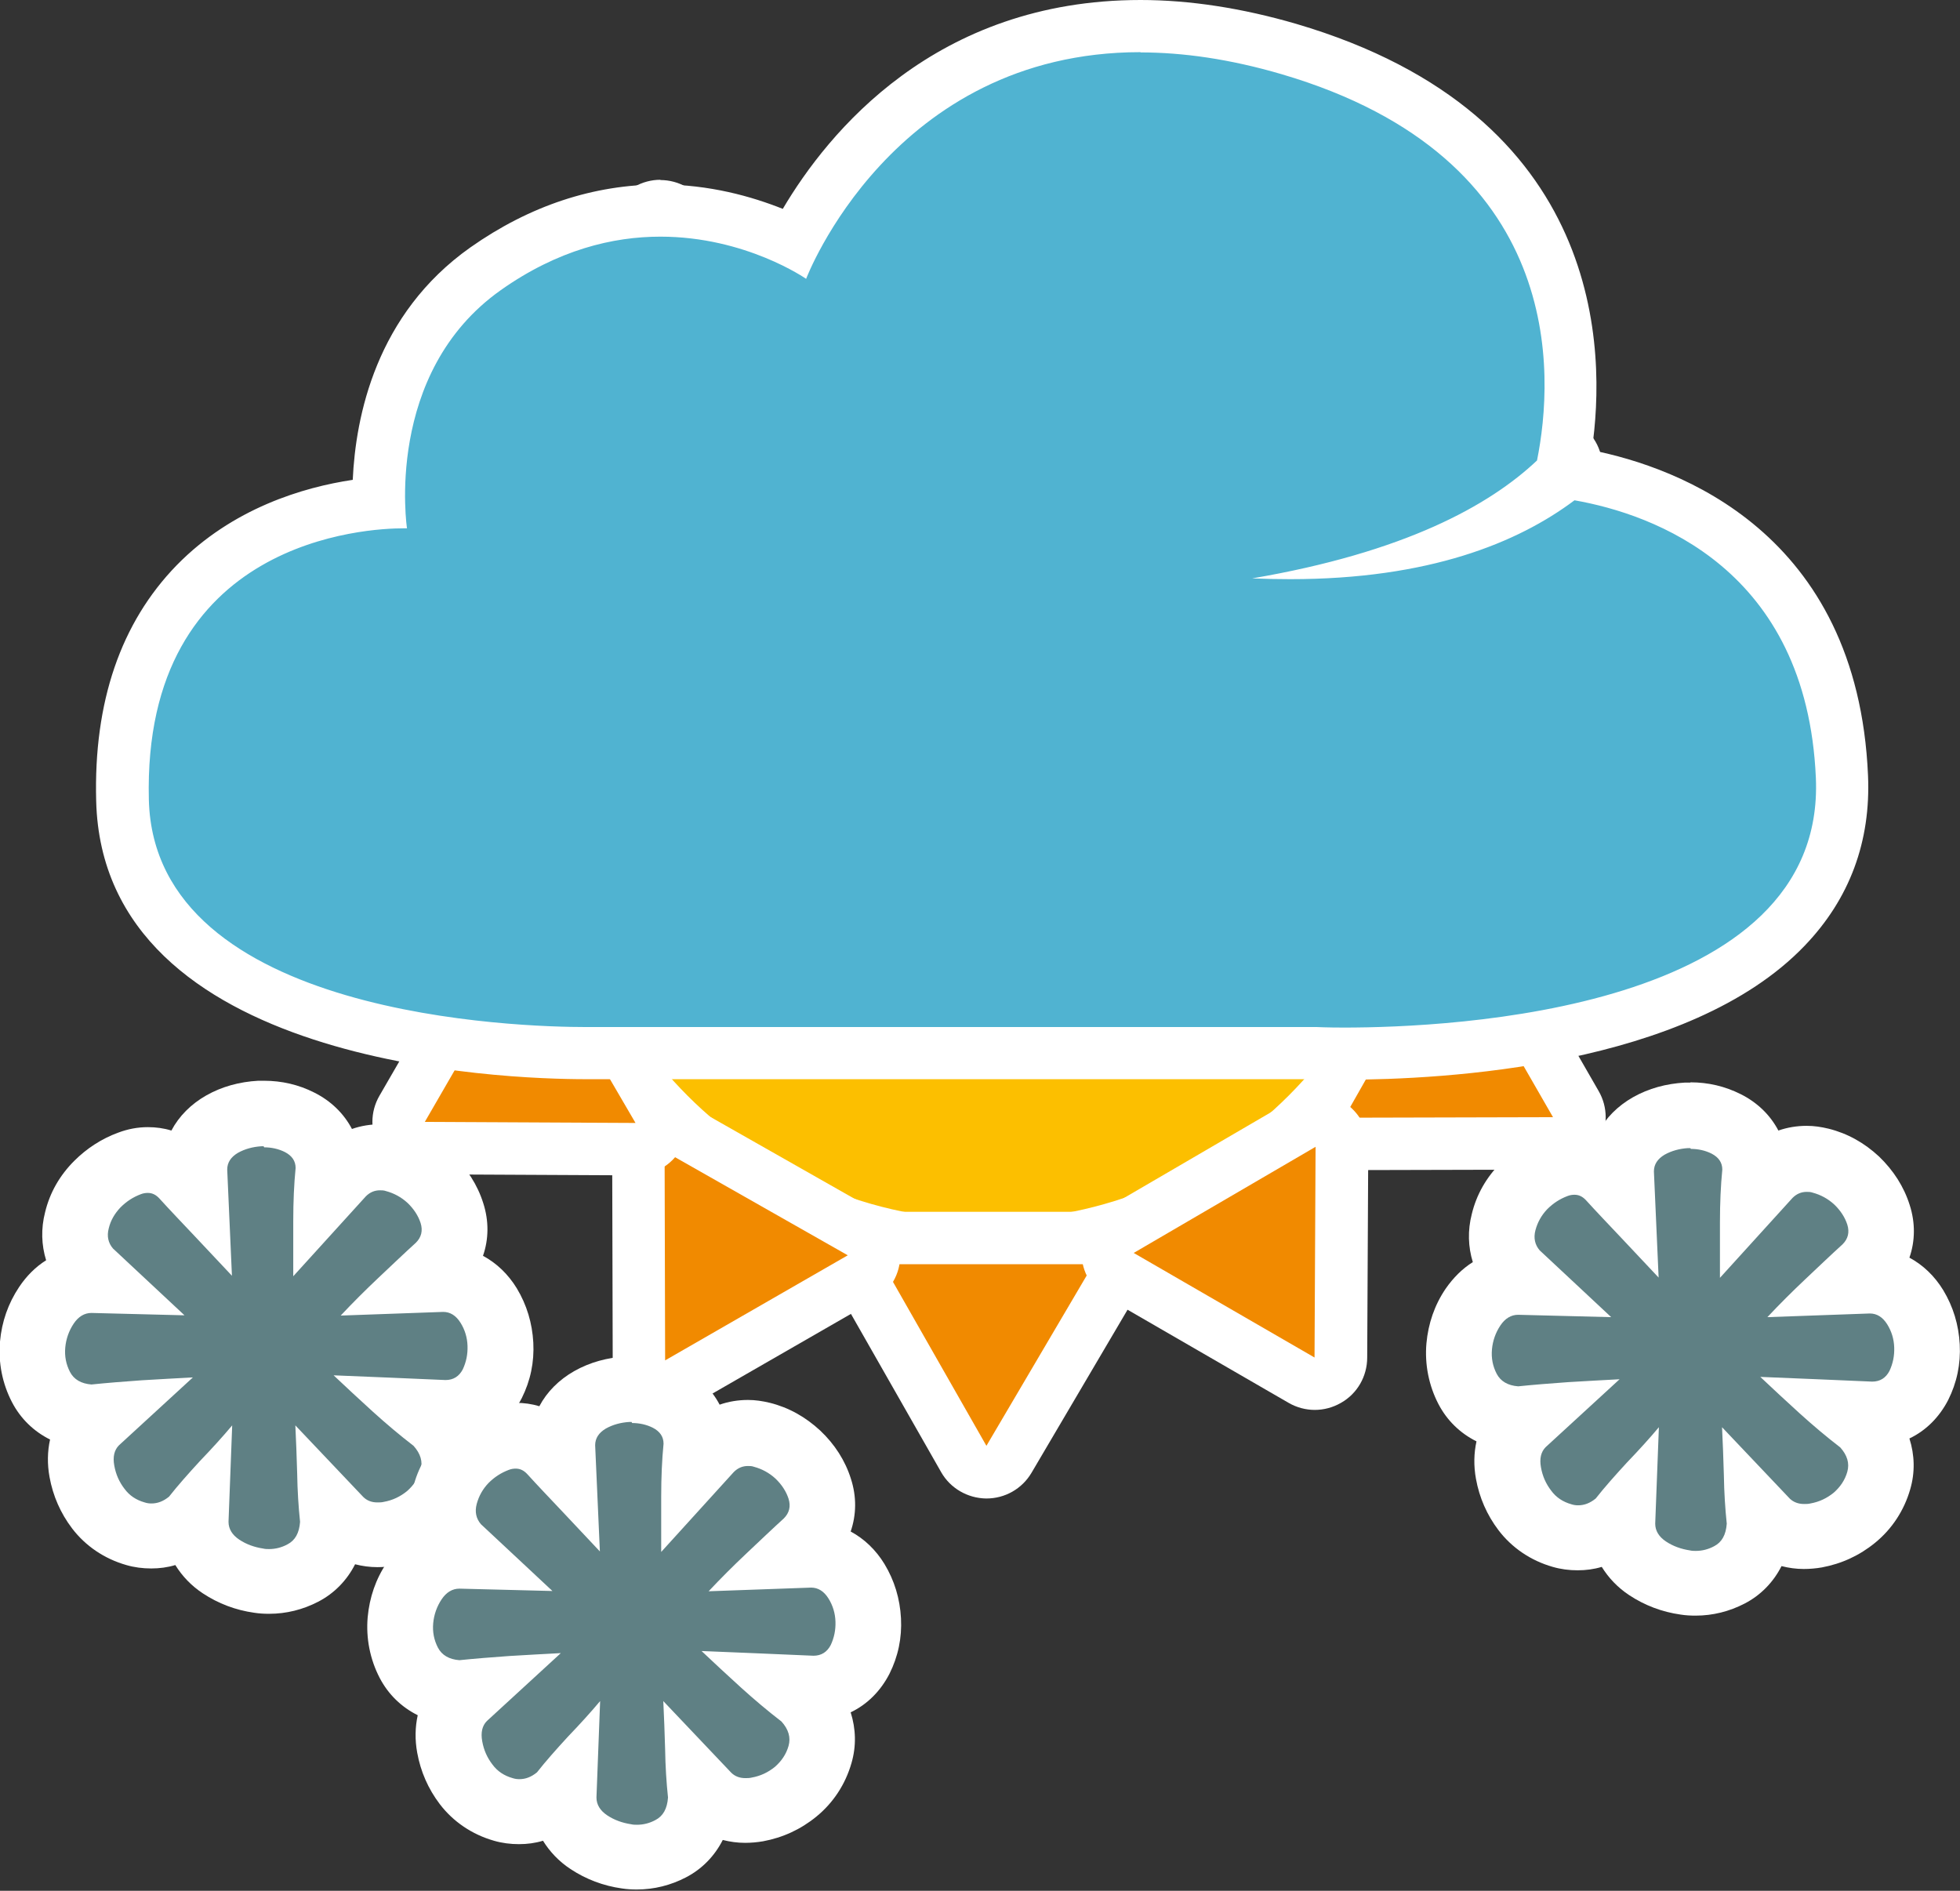
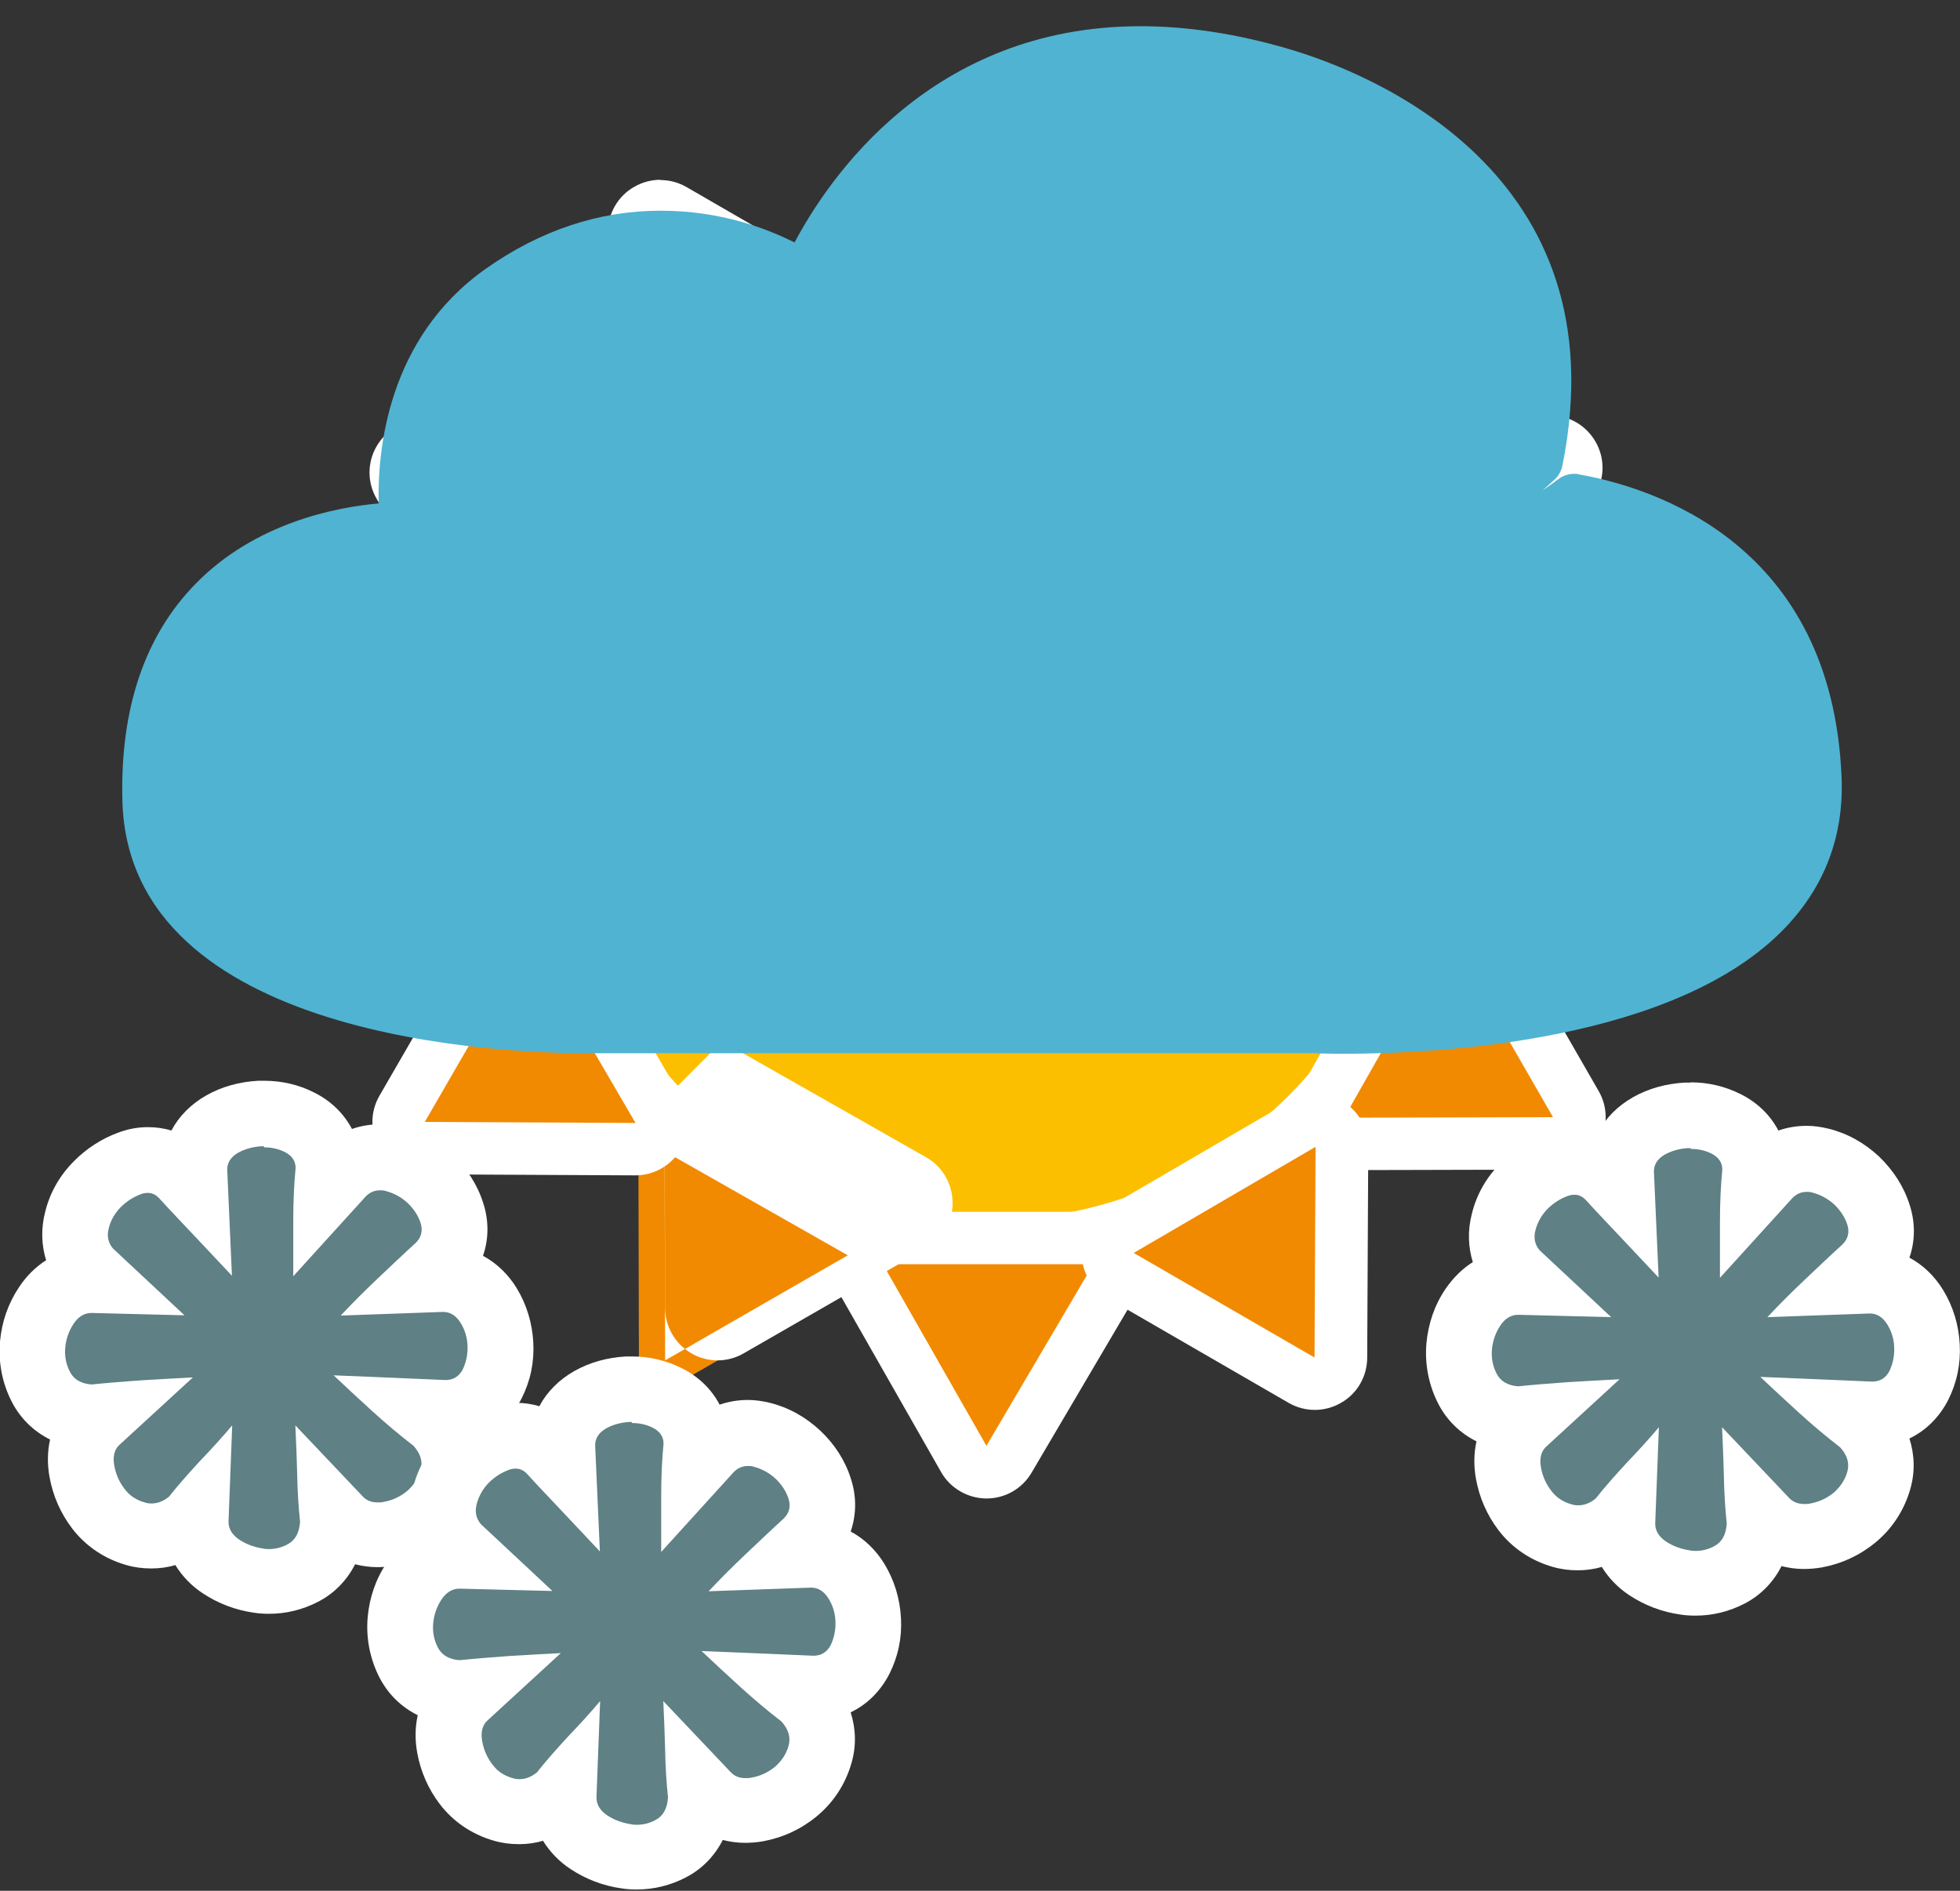
<svg xmlns="http://www.w3.org/2000/svg" id="Livello_2" viewBox="0 0 74.79 72.15">
  <rect x="0" y="0" width="74.79" height="72.15" fill="#333333" stroke="none" />
  <defs>
    <style>.cls-1{fill:#5f8084;}.cls-1,.cls-2,.cls-3,.cls-4,.cls-5{stroke-width:0px;}.cls-2{fill:#50b3d1;}.cls-3{fill:#fff;}.cls-4{fill:#f18a00;}.cls-5{fill:#fcbf00;}</style>
  </defs>
  <g id="Livello_1-2">
    <path class="cls-5" d="m37.7,47.55c-9.49,0-17.21-7.72-17.21-17.21s7.72-17.21,17.21-17.21,17.22,7.72,17.22,17.21-7.72,17.21-17.22,17.21Z" />
    <path class="cls-3" d="m37.7,14.12c8.96,0,16.22,7.26,16.22,16.22s-7.26,16.22-16.22,16.22-16.21-7.26-16.21-16.22,7.26-16.22,16.21-16.22m0-2c-10.04,0-18.21,8.17-18.21,18.22s8.17,18.22,18.21,18.22,18.22-8.17,18.22-18.22-8.17-18.22-18.22-18.22h0Z" />
    <path class="cls-4" d="m33.64,13.42c-.36,0-.69-.19-.87-.5s-.18-.69,0-1l4.08-6.93c.18-.31.51-.49.86-.49h0c.36,0,.69.19.86.5l3.95,6.93c.18.31.18.69,0,1-.18.31-.51.5-.86.5h-8.04Z" />
    <path class="cls-3" d="m37.73,5.49l3.95,6.93h-8.04l4.08-6.93m0-2c-.71,0-1.36.37-1.72.98l-4.08,6.93c-.36.62-.37,1.38-.01,2.01.36.62,1.02,1.01,1.74,1.01h8.04c.71,0,1.37-.38,1.73-1s.36-1.38,0-2l-3.95-6.93c-.35-.62-1.01-1-1.72-1.01,0,0,0,0-.01,0h0Z" />
    <path class="cls-4" d="m37.63,56.17c-.36,0-.69-.19-.86-.5l-3.95-6.93c-.18-.31-.18-.69,0-1,.18-.31.51-.5.86-.5h8.04c.36,0,.69.19.87.5s.18.69,0,1l-4.08,6.93c-.18.31-.51.49-.86.49h0Z" />
    <path class="cls-3" d="m41.72,48.24h0m0,0l-4.08,6.93-3.95-6.93h8.04m0-2h-8.04c-.71,0-1.37.38-1.73,1-.36.62-.36,1.38,0,2l3.95,6.93c.35.62,1.01,1,1.72,1.01,0,0,0,0,.01,0,.71,0,1.36-.37,1.72-.98l4.04-6.86c.2-.31.32-.69.32-1.09,0-1.1-.89-2-2-2h0Zm0,4h0,0Z" />
    <path class="cls-4" d="m55.59,35.33c-.17,0-.35-.04-.5-.14-.31-.18-.5-.51-.5-.86v-8.04c0-.36.19-.69.5-.87.15-.09.33-.13.5-.13s.35.05.51.14l6.93,4.08c.31.18.5.51.49.87s-.19.68-.5.86l-6.93,3.95c-.15.09-.32.13-.5.13Z" />
    <path class="cls-3" d="m55.59,26.29l6.93,4.08-6.93,3.95v-8.04m0-2c-.34,0-.68.09-.99.26-.62.36-1.01,1.02-1.01,1.74v8.04c0,.71.38,1.37,1,1.73.31.18.66.27,1,.27s.68-.09.99-.26l6.93-3.95c.62-.35,1-1.01,1.01-1.72,0-.71-.37-1.37-.98-1.74l-6.93-4.08c-.31-.18-.66-.28-1.02-.28h0Z" />
    <path class="cls-4" d="m19.77,35.37c-.18,0-.35-.05-.51-.14l-6.93-4.08c-.31-.18-.5-.51-.49-.87s.19-.68.5-.86l6.93-3.95c.15-.09.32-.13.5-.13s.35.04.5.14c.31.18.5.51.5.86v8.04c0,.36-.19.69-.5.87-.15.09-.33.13-.5.13Z" />
    <path class="cls-3" d="m19.77,26.33v8.04l-6.93-4.08,6.93-3.95m0-2c-.34,0-.68.09-.99.26l-6.93,3.95c-.62.35-1,1.01-1.01,1.72s.37,1.37.98,1.74l6.93,4.08c.31.18.66.28,1.02.28s.68-.09.99-.26c.62-.36,1.01-1.02,1.01-1.74v-8.04c0-.71-.38-1.37-1-1.73-.31-.18-.66-.27-1-.27h0Z" />
    <path class="cls-4" d="m50,17.73c-.17,0-.34-.04-.49-.13l-6.99-3.97c-.31-.18-.5-.51-.51-.87s.19-.69.5-.87l6.97-4.01c.15-.09.33-.13.5-.13s.35.04.5.13c.31.18.5.51.5.86l.02,7.97c0,.36-.19.69-.5.87-.16.09-.33.14-.5.14Z" />
    <path class="cls-3" d="m49.99,8.76l.02,7.97-6.99-3.97,6.97-4.01m0-2c-.34,0-.69.09-1,.27l-6.97,4.01c-.62.36-1.01,1.02-1,1.74,0,.72.39,1.38,1.01,1.73l6.99,3.97c.31.17.65.26.99.26s.7-.09,1.01-.27c.62-.36.99-1.02.99-1.73l-.02-7.97c0-.71-.38-1.37-1-1.73-.31-.18-.65-.27-1-.27h0Z" />
    <path class="cls-4" d="m25.38,52.9c-.17,0-.35-.04-.5-.13-.31-.18-.5-.51-.5-.86l-.02-7.97c0-.36.19-.69.5-.87.16-.09.33-.14.5-.14s.34.04.49.13l6.99,3.97c.31.18.5.51.51.87s-.19.69-.5.87l-6.97,4.01c-.15.09-.33.13-.5.13Z" />
-     <path class="cls-3" d="m25.36,43.93l6.99,3.97-6.97,4.01-.02-7.97m0-2c-.35,0-.7.09-1.01.27-.62.36-.99,1.02-.99,1.73l.02,7.97c0,.71.38,1.37,1,1.73.31.18.65.27,1,.27s.69-.09,1-.27l6.97-4.01c.62-.36,1.01-1.02,1-1.74s-.39-1.38-1.01-1.73l-6.99-3.97c-.31-.17-.65-.26-.99-.26h0Z" />
+     <path class="cls-3" d="m25.36,43.93l6.99,3.97-6.97,4.01-.02-7.97m0-2l.02,7.97c0,.71.38,1.37,1,1.73.31.18.65.27,1,.27s.69-.09,1-.27l6.97-4.01c.62-.36,1.01-1.02,1-1.74s-.39-1.38-1.01-1.73l-6.99-3.97c-.31-.17-.65-.26-.99-.26h0Z" />
    <path class="cls-4" d="m51.28,43.65c-.36,0-.68-.19-.86-.5-.18-.31-.18-.69,0-1l3.97-6.99c.18-.31.51-.51.87-.51h0c.36,0,.69.19.87.5l4.01,6.97c.18.31.18.69,0,1-.18.31-.51.5-.86.5,0,0-7.98.02-7.98.02Z" />
    <path class="cls-3" d="m55.25,35.66l4.01,6.97-7.97.02,3.97-6.99m0-2s0,0,0,0c-.72,0-1.38.39-1.73,1.01l-3.97,6.99c-.35.62-.35,1.38.01,2,.36.61,1.02.99,1.73.99h0l7.97-.02c.71,0,1.37-.38,1.73-1,.36-.62.36-1.38,0-2l-4.01-6.97c-.36-.62-1.02-1-1.73-1h0Z" />
    <path class="cls-4" d="m20.11,26c-.36,0-.69-.19-.87-.5l-4.01-6.97c-.18-.31-.18-.69,0-1,.18-.31.51-.5.86-.5,0,0,7.98-.02,7.98-.02.36,0,.68.19.86.5.18.31.18.69,0,1l-3.97,6.99c-.18.31-.51.51-.87.51h0Z" />
    <path class="cls-3" d="m24.08,18.01h0m0,0l-3.97,6.99-4.01-6.97,7.97-.02m0-2h0l-7.97.02c-.71,0-1.37.38-1.73,1-.36.62-.36,1.38,0,2l4.01,6.97c.36.62,1.02,1,1.73,1,0,0,0,0,0,0,.72,0,1.38-.39,1.73-1.01l3.93-6.91c.19-.31.31-.67.31-1.06,0-1.1-.89-2-2-2h0Zm0,4h0,0Z" />
    <path class="cls-4" d="m55.17,25.75c-.36,0-.68-.19-.86-.5l-4.05-6.94c-.18-.31-.18-.69,0-1,.18-.31.51-.5.87-.5,0,0,8.05.04,8.05.04.36,0,.68.19.86.5.18.31.18.69,0,1l-3.99,6.9c-.18.31-.51.5-.86.5h0Z" />
    <path class="cls-3" d="m51.11,17.81l8.04.04-3.99,6.9-4.05-6.94m0-2c-.71,0-1.37.38-1.73,1-.36.62-.36,1.39,0,2.01l4.05,6.94c.36.61,1.02.99,1.73.99h0c.71,0,1.37-.38,1.73-1l3.99-6.9c.36-.62.36-1.38,0-2s-1.01-1-1.73-1l-8.04-.04s0,0,0,0h0Z" />
    <path class="cls-4" d="m16.2,43.81c-.36,0-.68-.19-.86-.5-.18-.31-.18-.69,0-1l3.99-6.9c.18-.31.51-.5.86-.5h0c.36,0,.68.19.86.5l4.05,6.94c.18.31.18.69,0,1-.18.31-.51.5-.87.5,0,0-8.05-.04-8.05-.04Z" />
    <path class="cls-3" d="m20.2,35.91l4.05,6.94-8.04-.04,3.99-6.9m0-2h0c-.71,0-1.37.38-1.73,1l-3.99,6.9c-.36.62-.36,1.38,0,2s1.01,1,1.73,1l8.04.04s0,0,0,0c.71,0,1.37-.38,1.73-1,.36-.62.36-1.39,0-2.01l-4.05-6.94c-.36-.61-1.02-.99-1.73-.99h0Z" />
    <path class="cls-4" d="m50.16,52.8c-.17,0-.35-.04-.5-.13l-6.9-3.99c-.31-.18-.5-.51-.5-.86s.19-.69.5-.87l6.94-4.05c.16-.09.33-.14.5-.14s.35.04.5.13c.31.18.5.51.5.87l-.04,8.04c0,.36-.19.69-.5.86-.15.09-.33.13-.5.13Z" />
    <path class="cls-3" d="m50.2,43.76h0m0,0l-.04,8.04-6.9-3.99,6.94-4.05m0-2s-.01,0-.02,0c0,0,0,0,0,0s0,0,0,0c-.37,0-.72.11-1.01.29l-6.91,4.03c-.62.36-.99,1.02-.99,1.73,0,.71.38,1.37,1,1.73l6.9,3.99c.31.18.66.27,1,.27s.69-.09,1-.27c.62-.35,1-1.01,1-1.73l.04-7.94s0-.07,0-.11c0-1.1-.89-2-2-2h0Zm0,4h0,0Z" />
    <path class="cls-4" d="m25.17,17.9c-.17,0-.35-.04-.5-.13-.31-.18-.5-.51-.5-.87l.04-8.04c0-.36.19-.69.5-.86.15-.09.33-.13.5-.13s.35.04.5.13l6.9,3.99c.31.18.5.51.5.86s-.19.69-.5.87l-6.94,4.05c-.16.09-.33.14-.5.14Z" />
    <path class="cls-3" d="m25.2,8.86l6.9,3.99-6.94,4.05.04-8.04m0-2c-.34,0-.69.09-1,.27-.62.35-1,1.01-1,1.73l-.04,8.04c0,.72.38,1.38,1,1.74.31.18.65.27,1,.27s.7-.09,1.01-.27l6.94-4.05c.62-.36.99-1.02.99-1.73,0-.71-.38-1.37-1-1.73l-6.9-3.99c-.31-.18-.66-.27-1-.27h0Z" />
    <path class="cls-2" d="m51.29,40.21c-.69,0-1.09-.02-1.09-.02h-27.85c-2.91,0-17.45-.46-17.68-9.64-.09-3.5.85-6.29,2.79-8.27,2.28-2.34,5.39-2.93,6.99-3.07-.05-2.01.33-6.3,4.08-8.95,2.08-1.47,4.33-2.22,6.67-2.22s4.06.69,5.12,1.21c1.29-2.43,5.2-8.25,13.2-8.25,1.79,0,3.69.29,5.66.87,3.02.89,12.7,4.66,10.44,15.89-.04.2-.14.39-.29.53-.16.15-.32.29-.48.43.21-.14.42-.29.62-.44.17-.13.39-.2.6-.2.06,0,.12,0,.17.02,2.89.51,9.65,2.66,10.03,11.53.1,2.24-.63,4.18-2.15,5.77-4.15,4.34-13.17,4.81-16.85,4.81h0Z" />
-     <path class="cls-3" d="m43.52,2c1.61,0,3.4.25,5.38.83,10.9,3.2,10.4,11.5,9.75,14.74-1.83,1.73-5.07,3.51-10.87,4.5.5.02.98.03,1.45.03,5.3,0,8.69-1.39,10.85-3.01,3.01.53,8.86,2.6,9.21,10.59.39,8.91-13.96,9.53-18,9.53-.66,0-1.04-.02-1.04-.02h-27.55s-.12,0-.34,0c-2.4,0-16.47-.35-16.68-8.67-.25-10,8.44-10.36,9.7-10.36.1,0,.15,0,.15,0,0,0-.9-5.92,3.58-9.09,2.18-1.54,4.28-2.04,6.09-2.04,3.26,0,5.56,1.61,5.56,1.61,0,0,3.27-8.65,12.76-8.65M43.52,0c-7.83,0-11.93,5.06-13.65,7.97-1.18-.47-2.79-.93-4.67-.93-2.55,0-4.99.81-7.25,2.4-3.61,2.55-4.38,6.46-4.49,8.87-1.88.28-4.59,1.08-6.72,3.26-2.13,2.19-3.17,5.21-3.07,8.99.25,10.11,15.6,10.62,18.68,10.62.19,0,.31,0,.37,0h27.49c.13,0,.51.02,1.08.02,3.81,0,13.15-.5,17.57-5.11,1.72-1.79,2.53-3.98,2.42-6.5-.4-9.28-7.26-11.76-10.54-12.41.55-3.74.55-12.79-11.28-16.27C47.4.31,45.4,0,43.52,0h0Z" />
    <path class="cls-1" d="m10.29,60.38c-.13,0-.26,0-.4-.03-.52-.07-1-.25-1.43-.54-.62-.42-.97-1.03-.97-1.72v-.25s-.02.04-.04.06c-.06.08-.13.14-.2.2-.44.35-.94.54-1.46.54-.2,0-.4-.03-.6-.08-.58-.17-1.07-.5-1.43-.97-.31-.41-.53-.89-.62-1.42-.18-.99.25-1.6.53-1.88l.24-.22c-.09,0-.18.02-.27.03-.04,0-.09,0-.13,0-.03,0-.06,0-.09,0-.83-.06-1.48-.47-1.83-1.14-.26-.5-.37-1.05-.32-1.63.05-.54.22-1.04.52-1.49.41-.62,1.02-.96,1.72-.96h.29s-.32-.29-.32-.29c-.03-.03-.06-.06-.09-.1-.45-.52-.6-1.19-.43-1.89.13-.52.39-.99.78-1.38.35-.35.76-.62,1.22-.79.24-.09.47-.13.7-.13.53,0,1.03.23,1.38.65.13.14.27.29.43.46l-.03-.68c0-.78.38-1.41,1.05-1.78.44-.24.92-.38,1.43-.41.02,0,.14,0,.16,0,.48,0,.94.11,1.35.32.7.35,1.1.98,1.1,1.73,0,.04,0,.08,0,.13-.02.24-.04.49-.06.75l.57-.63c.43-.44.93-.64,1.47-.64.17,0,.35.02.53.07.51.13.97.38,1.37.76.4.38.68.81.84,1.31.23.74.05,1.47-.49,2.01-.19.17-.37.35-.57.53,0,0,.69-.02.69-.02.75,0,1.38.37,1.77,1,.28.46.43.95.46,1.48.03.54-.08,1.04-.31,1.51-.35.7-1,1.1-1.78,1.1l-.85-.04c.12.1.25.2.38.29.06.05.12.1.17.16.56.62.76,1.37.55,2.11-.16.57-.48,1.04-.93,1.42-.42.35-.91.58-1.46.67-.16.03-.31.04-.46.04-.56,0-1.05-.2-1.42-.57l-.31-.33c0,.09.02.18.03.26,0,.07,0,.15,0,.22-.08,1.16-.75,1.67-1.14,1.88-.4.21-.83.32-1.29.32Z" />
    <path class="cls-3" d="m10.08,43.78c.28,0,.55.06.79.18.27.14.41.34.41.61-.06.61-.09,1.28-.09,2.02v2.11l2.77-3.05c.16-.16.34-.23.54-.23.07,0,.15,0,.23.03.3.08.58.23.82.45.24.23.41.49.5.77.09.29.03.54-.18.75-.43.39-.89.83-1.41,1.32-.52.49-1,.97-1.46,1.46l3.91-.14c.27,0,.49.14.66.41.17.27.26.57.27.89.01.32-.05.61-.18.89-.14.27-.36.41-.66.41-.67-.03-1.36-.06-2.09-.09-.73-.03-1.46-.06-2.18-.09.48.45.98.92,1.5,1.39.52.47,1.03.9,1.55,1.3.27.3.36.61.27.93-.09.32-.27.58-.52.8-.26.21-.55.35-.89.41-.08.02-.16.02-.24.02-.22,0-.4-.07-.54-.21l-2.59-2.73c.03.58.05,1.19.07,1.84.01.65.05,1.27.11,1.84-.03.43-.19.71-.48.86-.22.12-.46.18-.7.18-.07,0-.15,0-.23-.02-.33-.05-.64-.16-.91-.34-.27-.18-.41-.41-.41-.68l.14-3.68c-.36.43-.77.88-1.23,1.36-.45.49-.85.94-1.18,1.36-.22.18-.44.26-.67.26-.09,0-.17-.01-.26-.04-.32-.09-.58-.26-.77-.52-.2-.26-.33-.55-.39-.89-.06-.33,0-.59.18-.77l2.82-2.59c-.61.03-1.26.07-1.96.11-.7.05-1.33.1-1.91.16-.39-.03-.67-.19-.82-.48-.15-.29-.21-.6-.18-.93.03-.33.14-.64.32-.91.18-.27.41-.41.68-.41l3.55.09-2.73-2.55c-.18-.21-.24-.47-.16-.77.07-.3.23-.57.45-.8.23-.23.48-.39.77-.5.1-.04.19-.05.27-.05.17,0,.31.07.44.21.39.43.84.9,1.34,1.43.5.53.98,1.04,1.43,1.52l-.18-4.05c0-.27.14-.48.41-.64.27-.15.57-.23.89-.25.03,0,.06,0,.09,0m0-2.5c-.07,0-.14,0-.21,0-.71.04-1.38.22-1.98.56-.58.33-1.04.79-1.33,1.34-.29-.09-.59-.13-.9-.13-.38,0-.76.07-1.13.21-.63.23-1.2.6-1.68,1.08-.55.55-.93,1.21-1.11,1.96-.16.62-.14,1.25.04,1.83-.4.25-.75.6-1.03,1.02-.42.63-.66,1.32-.73,2.08-.07.81.09,1.61.46,2.32.33.63.83,1.11,1.45,1.42-.1.45-.11.94-.02,1.43.13.72.42,1.38.86,1.96.51.67,1.23,1.16,2.07,1.4.31.09.63.13.95.13s.62-.04.92-.13c.26.42.61.79,1.05,1.08.59.39,1.25.64,1.96.74.19.03.38.04.57.04.66,0,1.29-.16,1.87-.46.62-.32,1.1-.82,1.41-1.43.27.07.56.11.85.11.22,0,.46-.02.69-.06.75-.14,1.43-.45,2.03-.94.64-.53,1.11-1.24,1.34-2.04.19-.65.17-1.31-.03-1.94.63-.3,1.14-.81,1.48-1.47.33-.66.48-1.37.44-2.12-.04-.74-.25-1.44-.63-2.07-.33-.54-.77-.96-1.29-1.24.22-.63.23-1.33.01-2.01-.22-.7-.62-1.32-1.17-1.84-.56-.52-1.2-.88-1.92-1.06-.29-.07-.56-.11-.84-.11-.37,0-.74.06-1.08.18-.31-.59-.8-1.07-1.44-1.39-.59-.3-1.24-.45-1.91-.45h0Z" />
    <path class="cls-1" d="m64.72,60.44c-.13,0-.26,0-.4-.03-.52-.07-1-.25-1.43-.54-.62-.42-.97-1.03-.97-1.72v-.25s-.03.04-.04.06c-.06.07-.12.14-.2.2-.44.35-.94.54-1.46.54-.2,0-.4-.03-.6-.08-.58-.16-1.07-.5-1.42-.97-.31-.41-.53-.89-.62-1.42-.18-.99.25-1.6.53-1.88l.24-.22c-.09,0-.18.02-.27.03-.04,0-.09,0-.13,0-.03,0-.06,0-.09,0-.83-.06-1.48-.47-1.83-1.14-.26-.5-.37-1.05-.32-1.63.05-.54.22-1.04.52-1.49.41-.62,1.02-.96,1.72-.96h.29s-.32-.29-.32-.29c-.03-.03-.06-.06-.09-.1-.45-.52-.6-1.19-.43-1.89.13-.52.39-.98.78-1.38.35-.35.77-.62,1.23-.79.23-.09.47-.13.7-.13.53,0,1.03.23,1.38.65.13.14.27.29.42.46l-.03-.68c0-.78.38-1.41,1.05-1.78.44-.25.92-.38,1.43-.41.02,0,.14,0,.16,0,.48,0,.93.11,1.35.32.7.35,1.1.98,1.1,1.73,0,.04,0,.08,0,.13-.02.24-.04.49-.06.75l.57-.63c.43-.44.93-.64,1.47-.64.17,0,.35.02.53.07.51.13.97.38,1.37.76.4.38.68.82.84,1.31.23.73.05,1.47-.49,2.01-.19.17-.37.35-.57.53,0,0,.69-.02.69-.02.75,0,1.38.37,1.77,1.01.28.45.43.95.45,1.48.03.54-.08,1.04-.31,1.51-.35.7-1,1.1-1.78,1.1l-.85-.04c.12.1.25.2.38.29.06.05.12.1.17.16.56.63.75,1.38.54,2.11-.16.56-.47,1.04-.93,1.41-.42.35-.91.58-1.46.67-.16.03-.32.04-.46.04-.56,0-1.05-.2-1.42-.57l-.31-.32c0,.09.02.18.03.26,0,.07,0,.15,0,.22-.08,1.16-.75,1.67-1.14,1.88-.4.21-.83.32-1.29.32Z" />
    <path class="cls-3" d="m64.52,43.84c.28,0,.55.06.79.18.27.14.41.34.41.61-.06.61-.09,1.28-.09,2.02v2.11l2.77-3.05c.16-.16.34-.23.54-.23.07,0,.15,0,.23.03.3.08.58.23.82.45.24.23.41.49.5.77.09.29.03.54-.18.75-.43.39-.89.83-1.41,1.32-.52.49-1,.97-1.46,1.46l3.91-.14c.27,0,.49.14.66.41.17.27.26.57.27.89.01.32-.05.61-.18.89-.14.27-.36.41-.66.41-.67-.03-1.36-.06-2.09-.09-.73-.03-1.46-.06-2.18-.09.48.45.98.92,1.5,1.39.52.47,1.03.9,1.55,1.3.27.3.36.61.27.93s-.27.58-.52.8c-.26.21-.55.35-.89.41-.08.02-.16.02-.24.02-.22,0-.4-.07-.54-.2l-2.59-2.73c.03.58.05,1.19.07,1.84.01.65.05,1.27.11,1.84-.03.43-.19.71-.48.86-.22.12-.46.18-.7.18-.07,0-.15,0-.23-.02-.33-.05-.64-.16-.91-.34-.27-.18-.41-.41-.41-.68l.14-3.68c-.36.43-.77.88-1.23,1.36-.45.49-.85.94-1.18,1.36-.22.18-.44.26-.67.26-.09,0-.17-.01-.26-.04-.32-.09-.58-.26-.77-.52-.2-.26-.33-.55-.39-.89-.06-.33,0-.59.18-.77l2.82-2.59c-.61.03-1.26.07-1.96.11-.7.05-1.33.1-1.91.16-.39-.03-.67-.19-.82-.48-.15-.29-.21-.6-.18-.93.03-.33.14-.64.32-.91s.41-.41.68-.41l3.55.09-2.73-2.55c-.18-.21-.24-.47-.16-.77.08-.3.23-.57.45-.8.23-.23.48-.39.77-.5.1-.04.19-.05.27-.05.17,0,.31.07.44.21.39.43.84.9,1.34,1.43.5.53.98,1.04,1.43,1.52l-.18-4.05c0-.27.14-.48.41-.64.27-.15.57-.23.89-.25.03,0,.06,0,.09,0m0-2.5c-.07,0-.14,0-.21,0-.71.04-1.38.22-1.98.56-.58.33-1.04.79-1.33,1.34-.29-.09-.59-.13-.9-.13-.38,0-.76.07-1.13.21-.63.23-1.2.6-1.68,1.08-.55.55-.93,1.21-1.11,1.96-.16.62-.14,1.25.04,1.83-.4.25-.75.6-1.04,1.02-.42.62-.66,1.32-.73,2.08-.07.8.09,1.61.46,2.32.33.63.83,1.11,1.45,1.42-.1.45-.11.94-.02,1.43.13.72.42,1.38.86,1.96.51.67,1.23,1.16,2.07,1.4.31.09.63.13.95.13s.62-.04.92-.13c.26.42.61.79,1.05,1.08.59.39,1.25.64,1.96.74.19.03.38.04.57.04.66,0,1.29-.16,1.87-.46.62-.32,1.1-.82,1.41-1.43.27.07.56.11.85.11.22,0,.46-.02.69-.06.75-.14,1.43-.45,2.03-.94.65-.53,1.11-1.24,1.34-2.04.19-.65.17-1.31-.03-1.94.63-.3,1.14-.81,1.48-1.47.33-.66.48-1.37.44-2.12-.04-.75-.25-1.44-.63-2.07-.33-.54-.77-.96-1.29-1.24.22-.63.23-1.33.01-2.01-.22-.7-.62-1.32-1.17-1.85-.56-.52-1.2-.88-1.92-1.06-.29-.07-.56-.11-.84-.11-.37,0-.74.06-1.08.18-.31-.59-.8-1.07-1.44-1.39-.6-.3-1.24-.45-1.91-.45h0Z" />
    <path class="cls-1" d="m24.33,70.9c-.13,0-.26,0-.4-.03-.52-.07-1-.25-1.43-.54-.62-.41-.97-1.03-.97-1.72v-.25s-.02.04-.04.06c-.06.07-.13.14-.2.2-.44.35-.94.54-1.46.54-.2,0-.4-.03-.6-.08-.58-.17-1.06-.49-1.42-.97-.32-.41-.53-.89-.62-1.43-.18-.99.25-1.6.53-1.88l.24-.22c-.09,0-.18.02-.27.03-.04,0-.09,0-.13,0-.03,0-.06,0-.09,0-.83-.06-1.48-.47-1.83-1.14-.26-.5-.37-1.05-.32-1.63.05-.54.22-1.04.52-1.49.42-.62,1.03-.97,1.72-.97h.29s-.32-.29-.32-.29c-.03-.03-.07-.06-.1-.1-.45-.52-.6-1.19-.42-1.89.13-.52.39-.99.78-1.38.36-.35.77-.62,1.22-.79.23-.09.47-.13.7-.13.53,0,1.02.23,1.38.65.13.14.27.29.43.46l-.03-.68c0-.78.38-1.41,1.05-1.78.45-.25.93-.38,1.44-.41.02,0,.13,0,.15,0,.48,0,.93.11,1.35.31.7.35,1.1.98,1.1,1.73,0,.04,0,.08,0,.13-.02.24-.04.49-.06.75l.57-.63c.43-.43.92-.64,1.47-.64.17,0,.35.02.53.07.52.13.98.38,1.38.76.4.38.68.82.84,1.31.23.74.05,1.47-.49,2.01-.19.17-.38.35-.57.53,0,0,.69-.02.69-.02.75,0,1.38.37,1.77,1.01.28.45.43.95.46,1.47.03.54-.08,1.05-.31,1.51-.35.7-1,1.1-1.78,1.1l-.85-.04c.13.1.25.2.38.29.06.05.12.1.17.16.56.63.75,1.37.54,2.11-.16.57-.48,1.04-.93,1.42-.42.35-.91.57-1.46.67-.16.03-.31.04-.46.04-.55,0-1.05-.2-1.42-.57l-.31-.33c0,.09.02.18.03.26,0,.07,0,.15,0,.22-.08,1.16-.75,1.68-1.14,1.88-.4.21-.83.32-1.28.32Z" />
    <path class="cls-3" d="m24.12,54.3c.28,0,.55.06.79.18.27.14.41.34.41.61-.06.61-.09,1.28-.09,2.02v2.11l2.77-3.05c.16-.16.34-.23.54-.23.07,0,.15,0,.23.03.3.08.58.23.82.45.24.23.41.49.5.77.09.29.03.54-.18.75-.43.39-.89.83-1.41,1.32-.52.49-1,.97-1.46,1.46l3.91-.14c.27,0,.49.14.66.41.17.27.26.57.27.89.01.32-.05.61-.18.89-.14.27-.36.41-.66.41-.67-.03-1.36-.06-2.09-.09-.73-.03-1.46-.06-2.18-.09.48.45.98.92,1.5,1.39.52.47,1.03.9,1.55,1.3.27.3.36.61.27.93-.09.32-.27.58-.52.8-.26.21-.55.35-.89.41-.08.02-.16.02-.24.02-.22,0-.4-.07-.54-.21l-2.59-2.73c.03.58.05,1.19.07,1.84.01.65.05,1.27.11,1.84-.03.43-.19.71-.48.86-.22.12-.46.18-.7.18-.07,0-.15,0-.23-.02-.33-.05-.64-.16-.91-.34-.27-.18-.41-.41-.41-.68l.14-3.68c-.36.43-.77.88-1.23,1.36-.45.49-.85.94-1.18,1.36-.22.18-.44.26-.67.26-.09,0-.17-.01-.26-.04-.32-.09-.58-.26-.77-.52-.2-.26-.33-.55-.39-.89-.06-.33,0-.59.18-.77l2.82-2.59c-.61.03-1.26.07-1.96.11-.7.05-1.33.1-1.91.16-.39-.03-.67-.19-.82-.48-.15-.29-.21-.6-.18-.93.03-.33.14-.64.32-.91s.41-.41.68-.41l3.55.09-2.73-2.55c-.18-.21-.24-.47-.16-.77.08-.3.23-.57.45-.8.23-.23.48-.39.77-.5.1-.04.19-.05.27-.05.17,0,.31.07.44.21.39.43.84.9,1.34,1.43.5.53.98,1.04,1.43,1.52l-.18-4.05c0-.27.14-.48.41-.64.27-.15.57-.23.89-.25.03,0,.06,0,.09,0m0-2.5c-.07,0-.14,0-.21,0-.71.04-1.38.22-1.98.56-.58.33-1.04.79-1.33,1.34-.29-.09-.59-.13-.9-.13-.38,0-.76.07-1.13.21-.63.23-1.2.6-1.68,1.08-.55.55-.93,1.21-1.11,1.96-.16.62-.14,1.25.04,1.83-.4.25-.75.6-1.04,1.02-.42.62-.66,1.32-.73,2.08-.07.8.09,1.61.46,2.32.33.63.83,1.11,1.45,1.42-.1.45-.11.94-.02,1.43.13.72.42,1.38.86,1.96.51.67,1.23,1.16,2.07,1.4.31.09.63.13.95.13s.62-.04.92-.13c.26.42.61.79,1.05,1.08.59.39,1.25.64,1.96.74.19.03.38.04.57.04.66,0,1.29-.16,1.87-.46.62-.32,1.1-.82,1.41-1.43.27.07.56.11.85.11.22,0,.46-.02.69-.06.75-.14,1.43-.45,2.03-.94.65-.53,1.11-1.24,1.34-2.04.19-.65.17-1.31-.03-1.94.63-.3,1.14-.81,1.48-1.47.33-.66.48-1.37.44-2.12-.04-.75-.25-1.44-.63-2.07-.33-.54-.77-.96-1.29-1.24.22-.64.23-1.33.01-2.01-.22-.7-.62-1.32-1.17-1.84-.56-.52-1.2-.88-1.92-1.06-.29-.07-.56-.11-.84-.11-.37,0-.74.06-1.08.18-.31-.59-.8-1.07-1.44-1.39-.6-.3-1.24-.45-1.91-.45h0Z" />
  </g>
</svg>